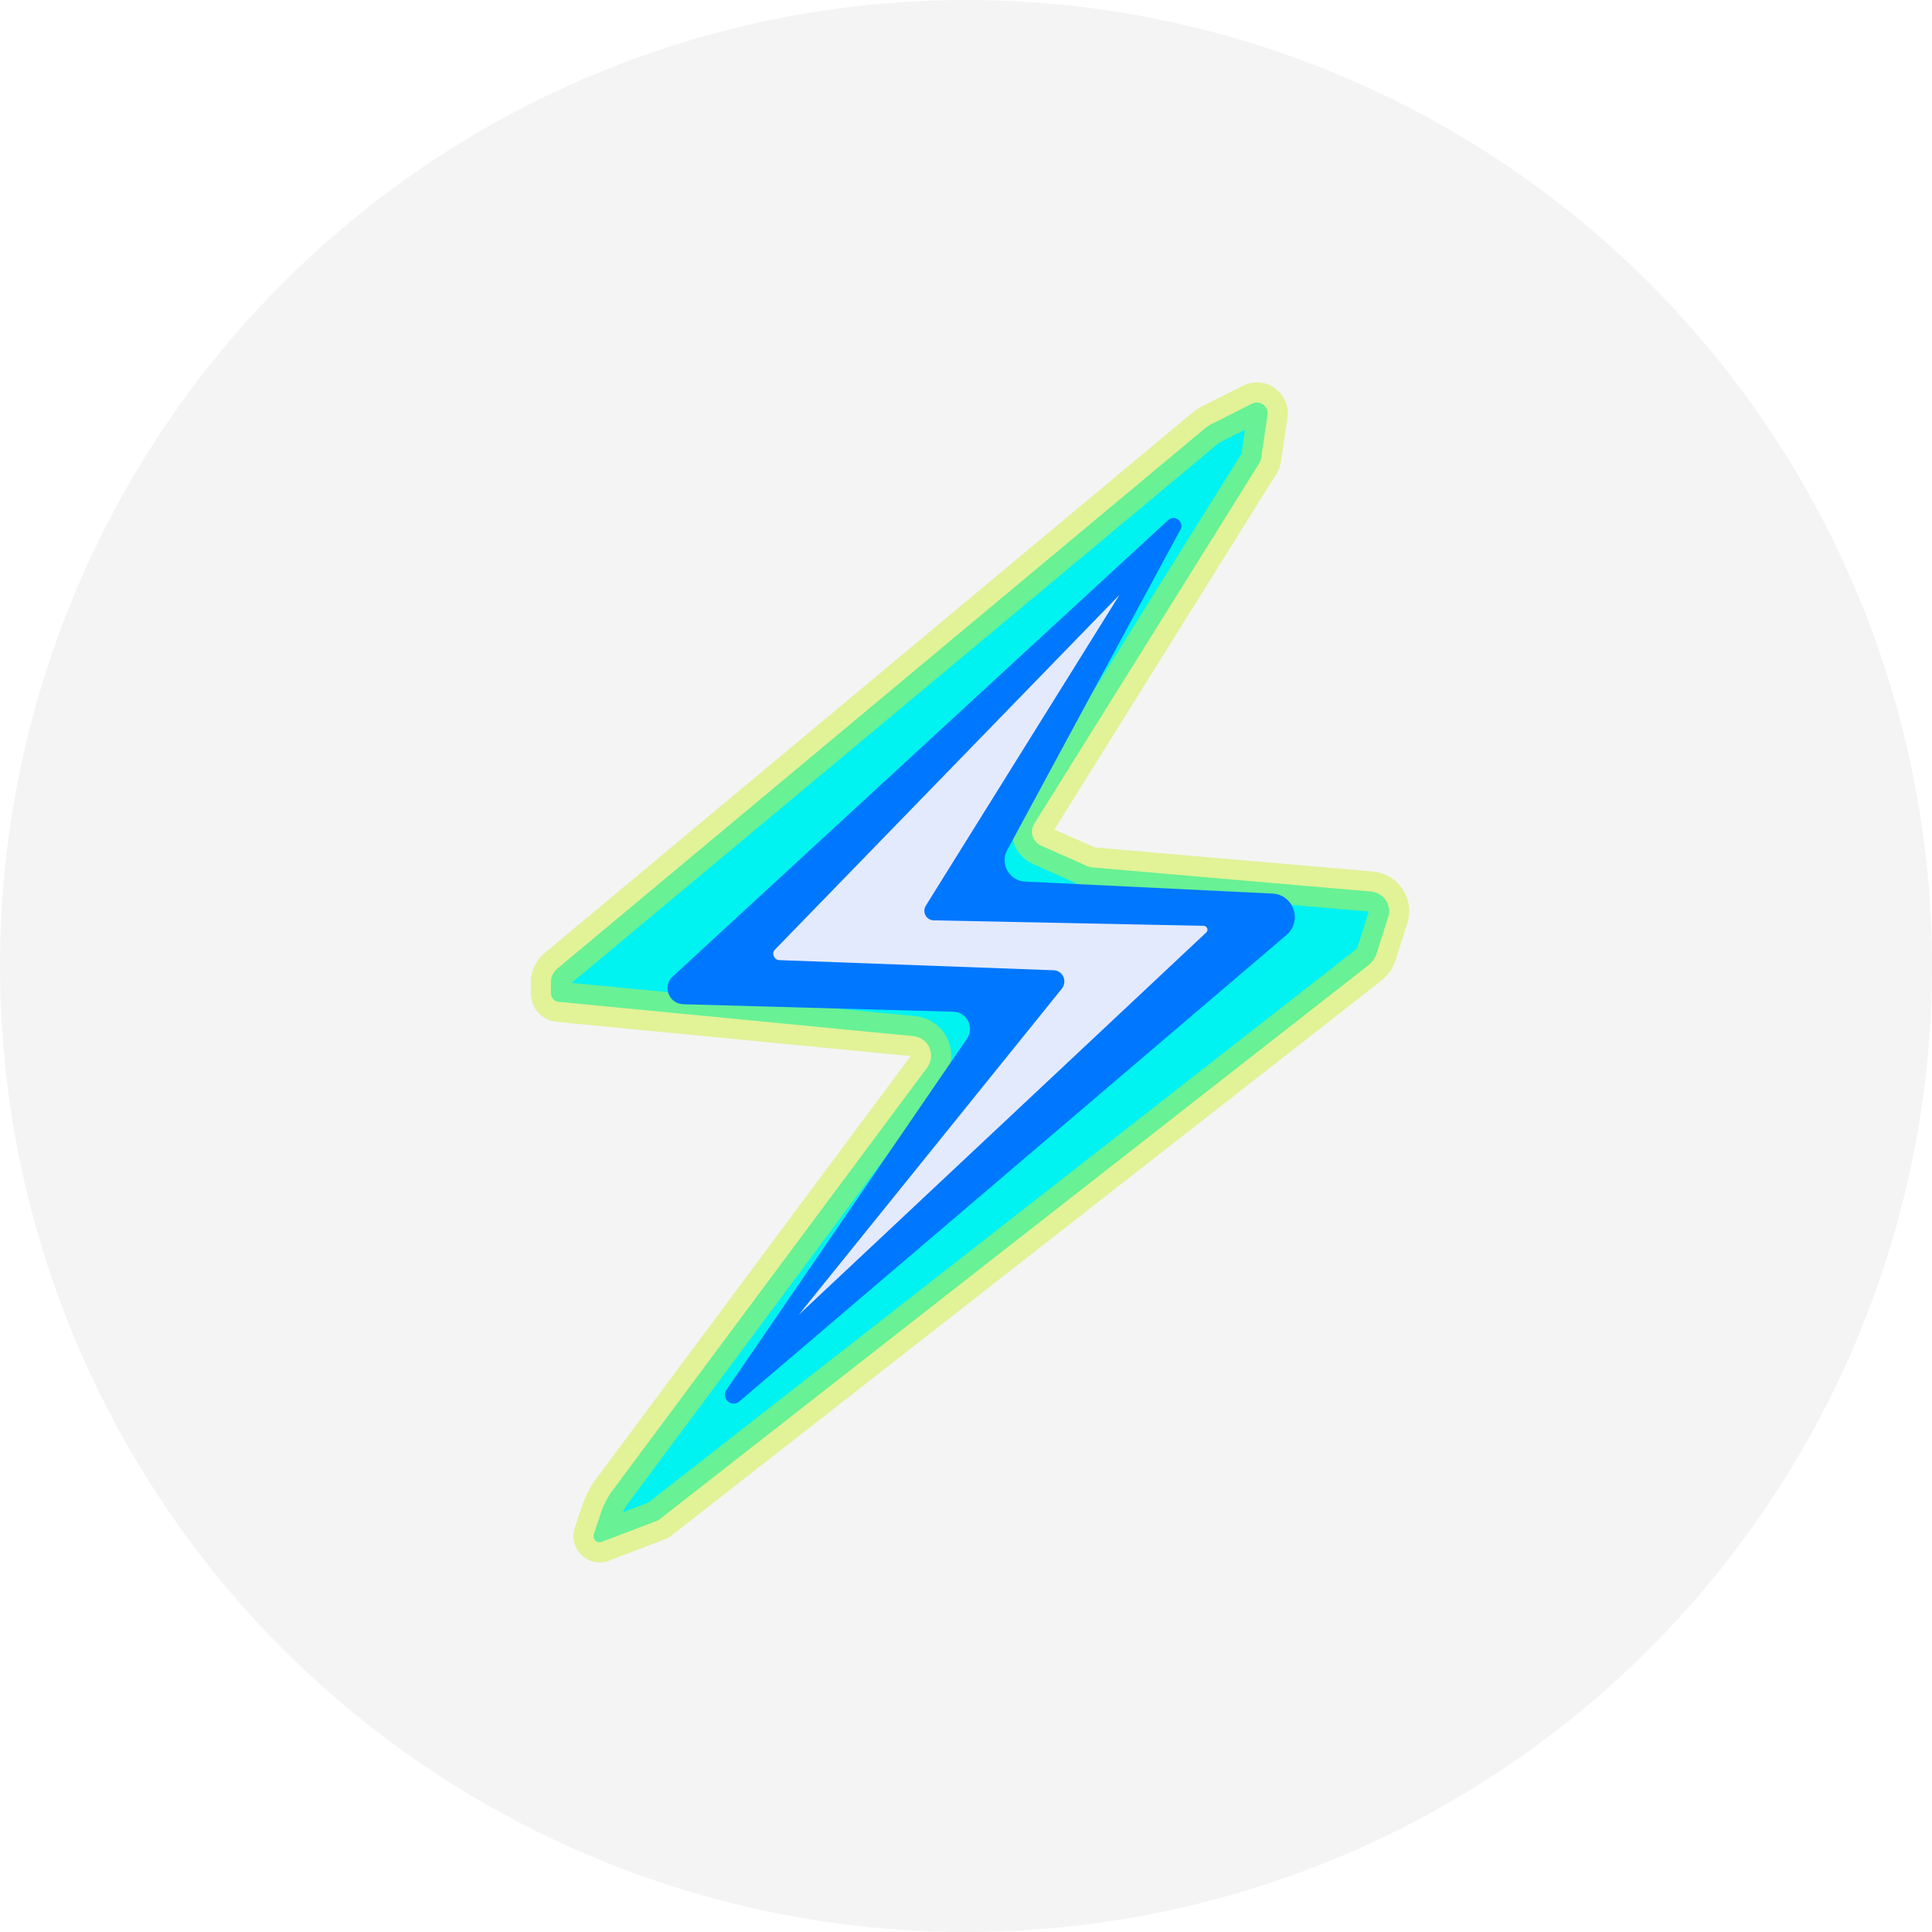
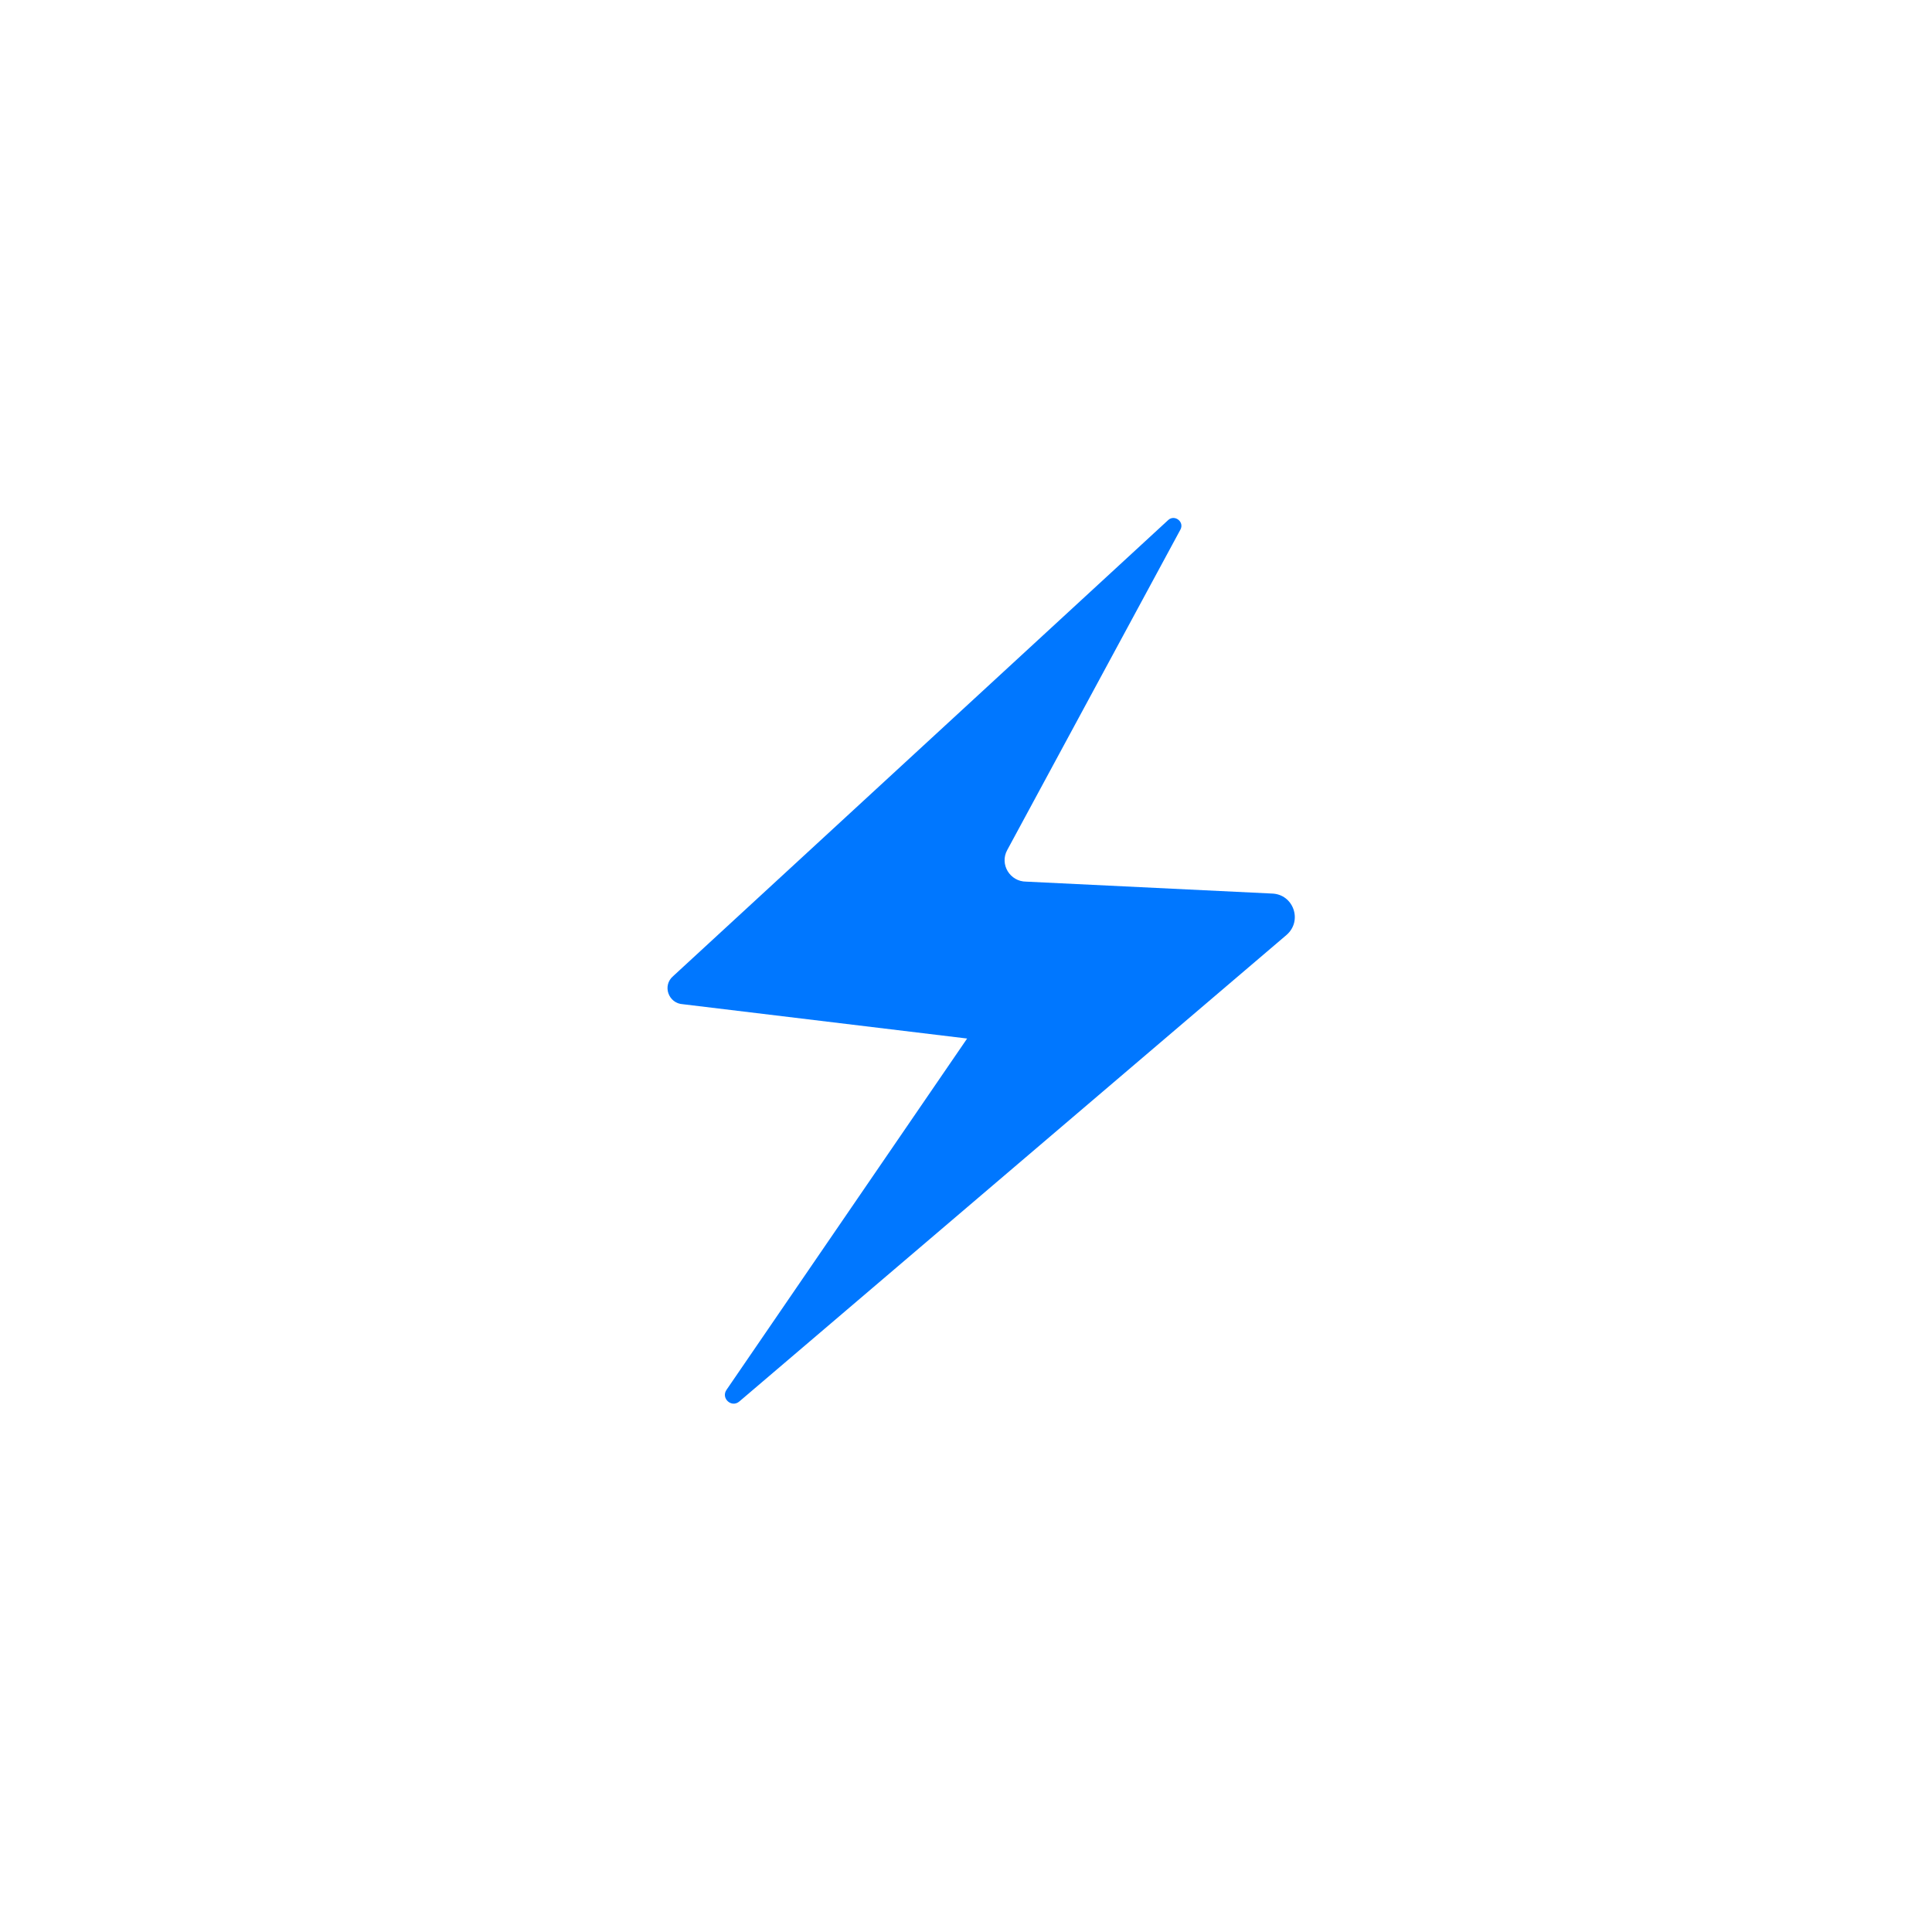
<svg xmlns="http://www.w3.org/2000/svg" width="24" height="24" viewBox="0 0 24 24" fill="none">
-   <circle cx="12" cy="12" r="12" fill="#B4B4B4" fill-opacity="0.15" />
-   <path d="M8.168 18.889L7.473 19.154C7.414 19.175 7.359 19.12 7.376 19.061L7.464 18.796C7.502 18.686 7.553 18.585 7.624 18.496L11.517 13.263C11.601 13.149 11.576 12.993 11.462 12.913C11.428 12.888 11.386 12.875 11.344 12.871L6.941 12.445C6.886 12.441 6.844 12.395 6.844 12.34V12.201C6.844 12.137 6.874 12.074 6.924 12.032L14.962 5.327C14.987 5.306 15.017 5.285 15.05 5.268L15.552 5.015C15.649 4.964 15.763 5.049 15.746 5.154L15.666 5.694C15.662 5.711 15.658 5.728 15.649 5.745L12.849 10.231C12.786 10.328 12.828 10.459 12.933 10.505L13.503 10.758C13.524 10.767 13.541 10.771 13.562 10.775L17.028 11.075C17.188 11.087 17.294 11.243 17.243 11.395L17.096 11.859C17.079 11.905 17.049 11.948 17.011 11.981L8.185 18.88C8.181 18.884 8.173 18.889 8.168 18.889Z" fill="#00F2F1" stroke="#D0F13B" stroke-opacity="0.5" stroke-width="0.5" stroke-miterlimit="10" />
-   <path d="M14.511 6.461C14.591 6.386 14.717 6.483 14.663 6.58L12.512 10.56C12.415 10.737 12.546 10.952 12.748 10.952L15.801 11.1C16.067 11.108 16.185 11.437 15.982 11.614L9.185 17.409C9.088 17.493 8.953 17.37 9.025 17.265L12.014 12.901C12.107 12.761 12.01 12.572 11.841 12.568L8.485 12.475C8.304 12.466 8.223 12.243 8.363 12.125L14.511 6.461Z" fill="#0077FF" />
-   <path d="M13.907 7.389L9.627 11.796C9.581 11.842 9.615 11.922 9.678 11.927L13.089 12.053C13.203 12.057 13.262 12.188 13.191 12.281L9.922 16.333L14.983 11.585C15.017 11.556 14.995 11.501 14.949 11.501L11.601 11.433C11.508 11.433 11.453 11.332 11.5 11.252L13.907 7.389Z" fill="#E4EAFD" />
+   <path d="M14.511 6.461C14.591 6.386 14.717 6.483 14.663 6.58L12.512 10.56C12.415 10.737 12.546 10.952 12.748 10.952L15.801 11.1C16.067 11.108 16.185 11.437 15.982 11.614L9.185 17.409C9.088 17.493 8.953 17.37 9.025 17.265L12.014 12.901L8.485 12.475C8.304 12.466 8.223 12.243 8.363 12.125L14.511 6.461Z" fill="#0077FF" />
</svg>